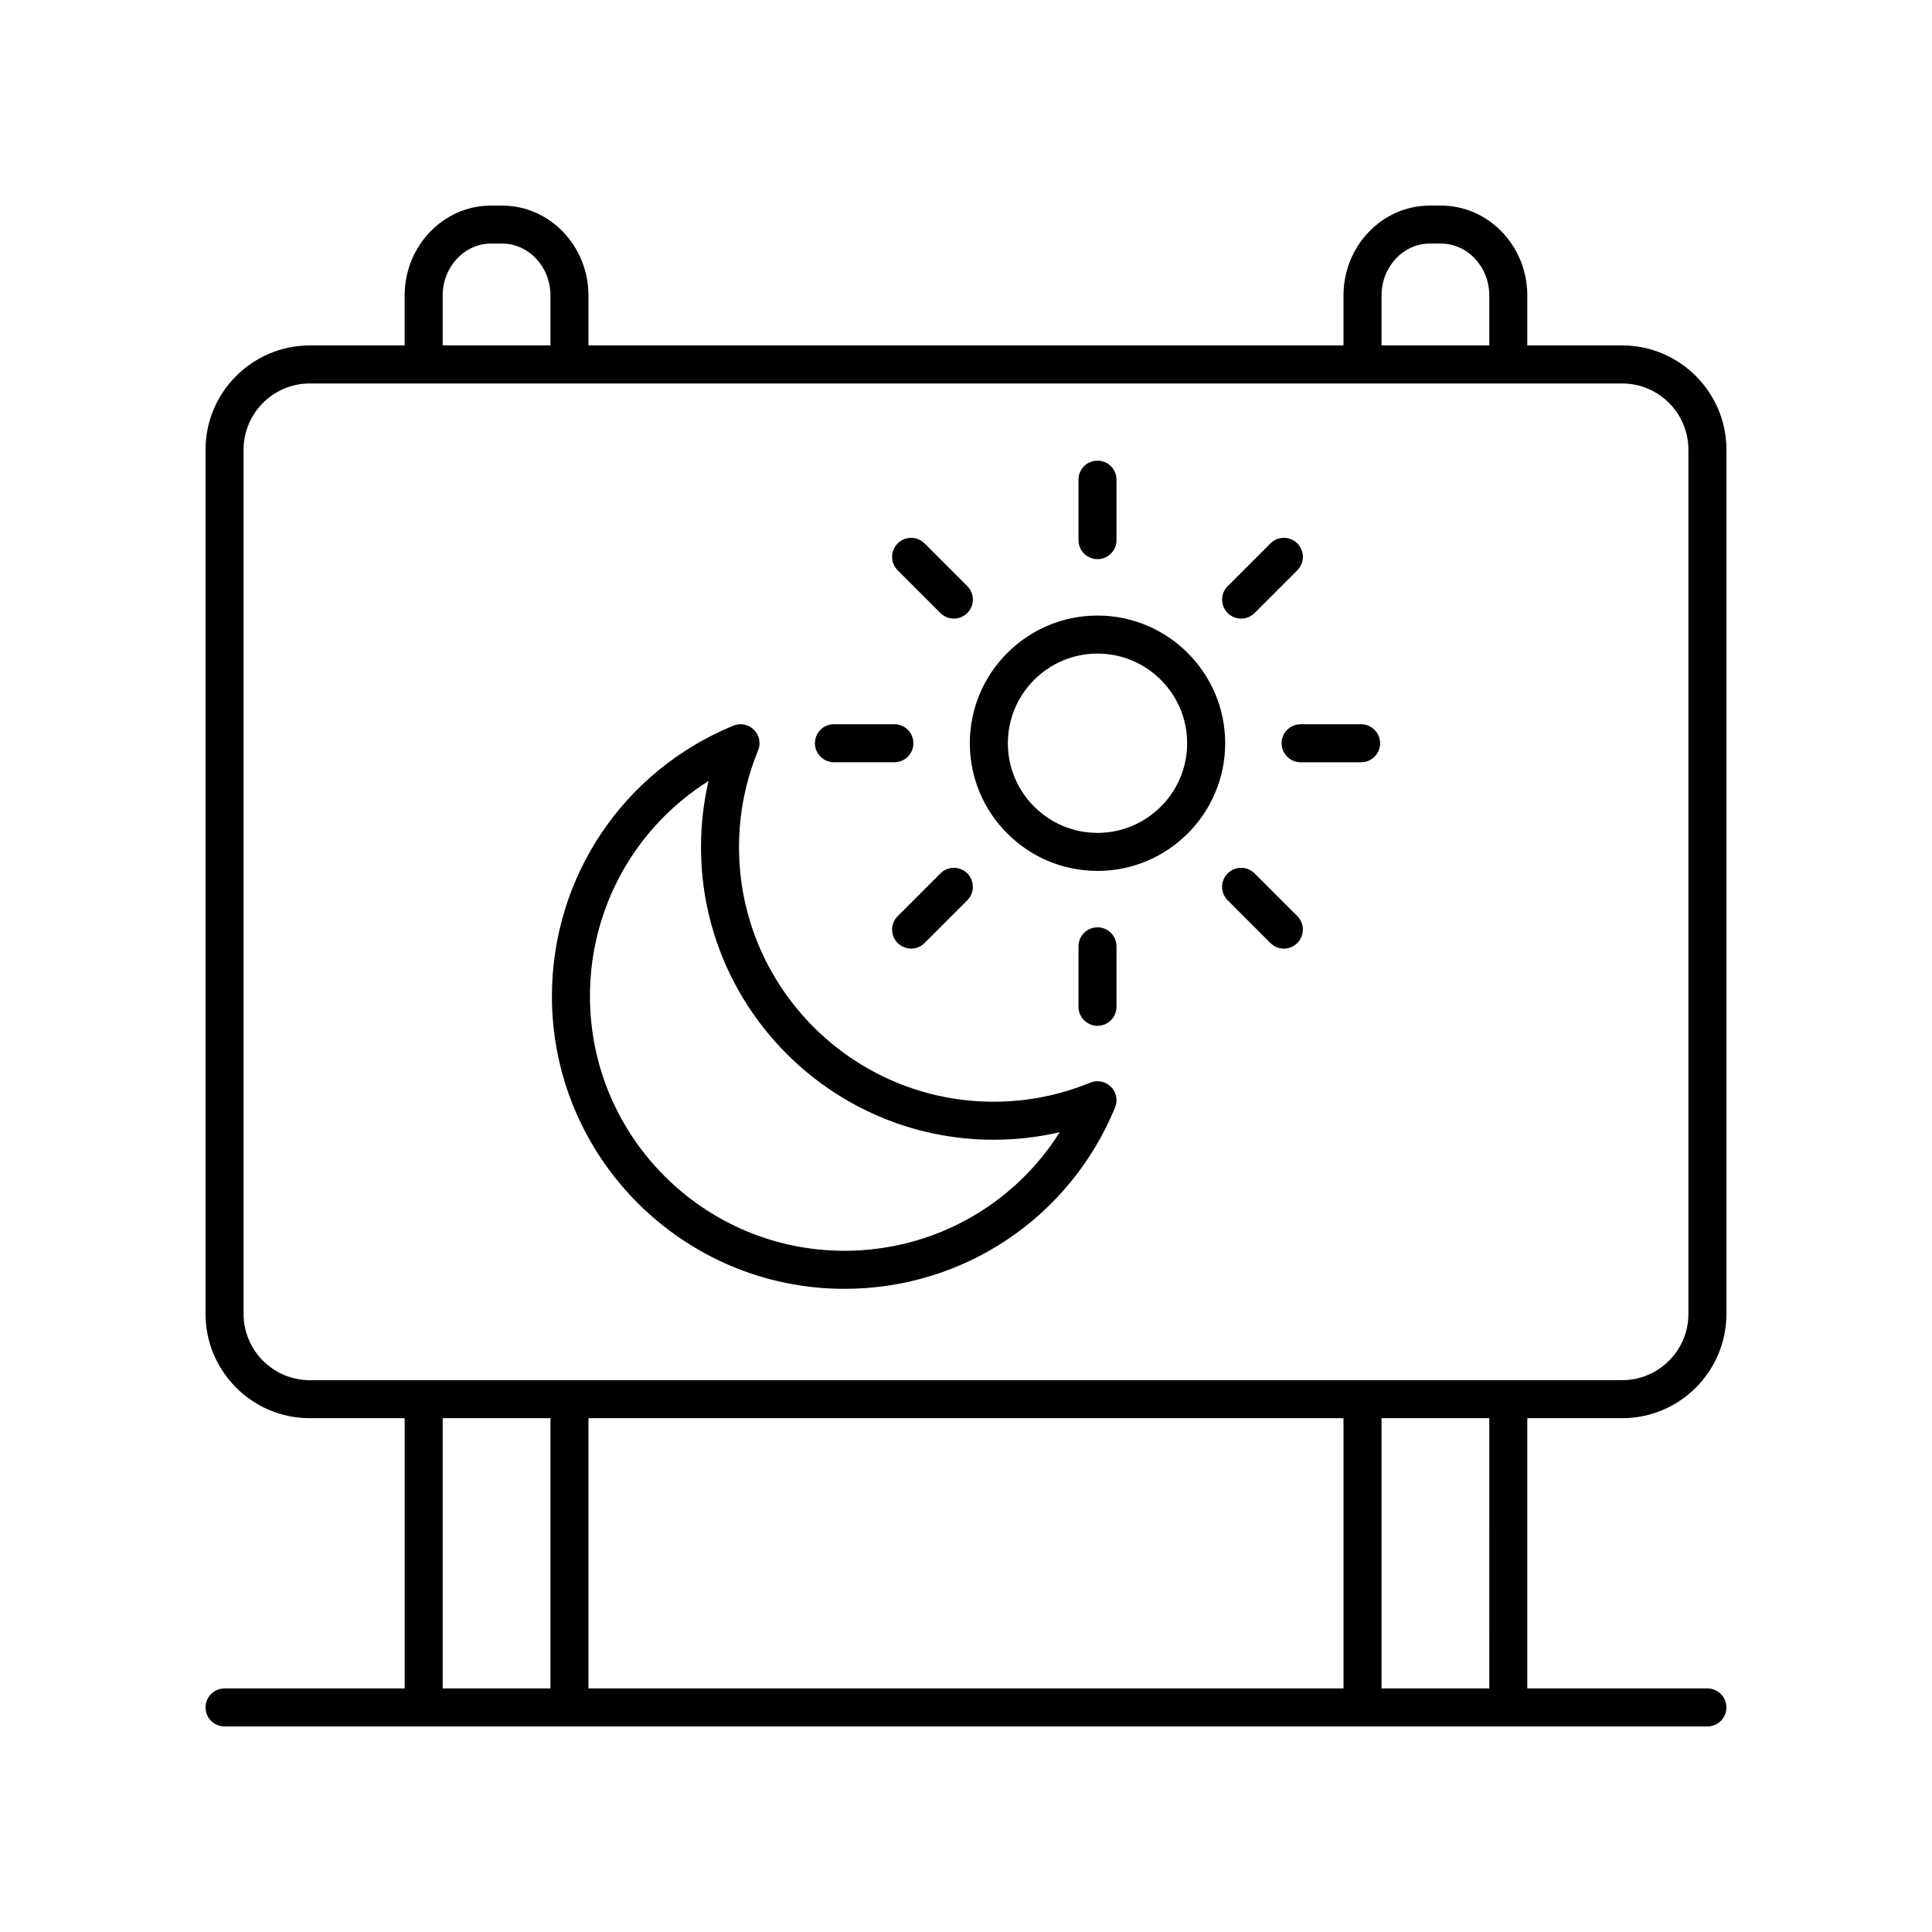
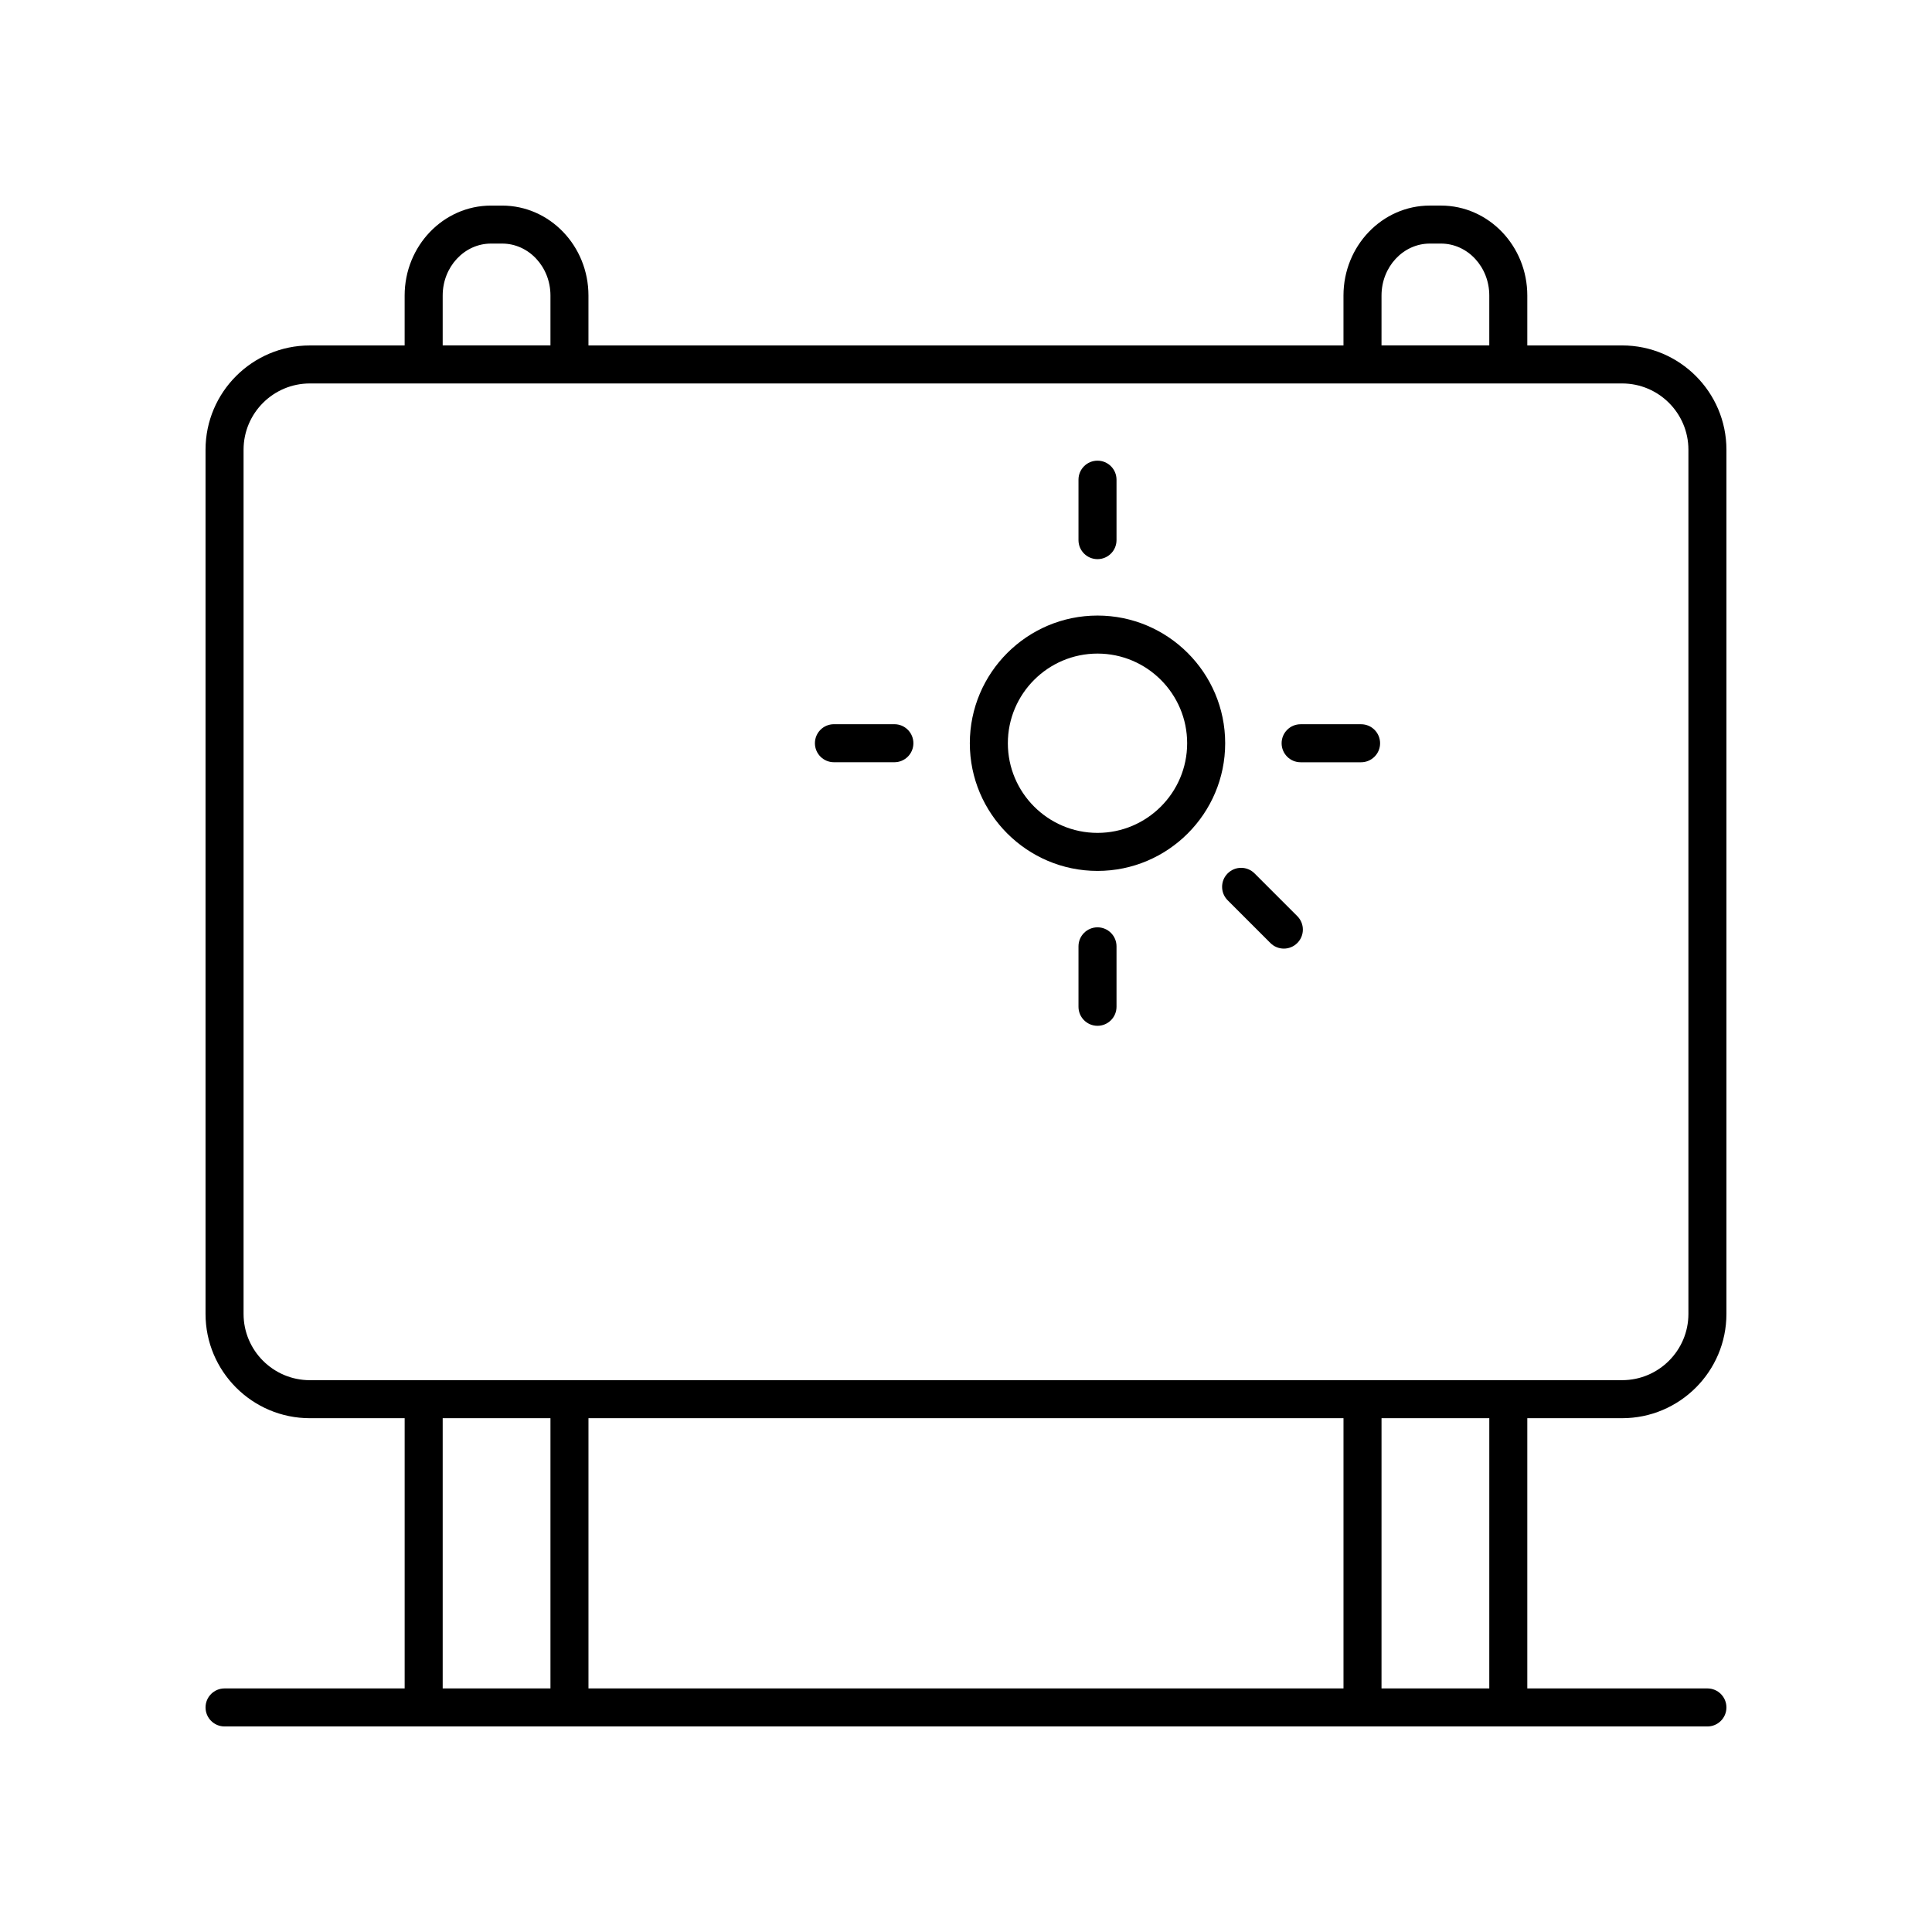
<svg xmlns="http://www.w3.org/2000/svg" fill="#000000" width="800px" height="800px" version="1.1" viewBox="144 144 512 512">
  <g>
-     <path d="m432.93 430.91c-8.152 3.356-16.773 5.055-25.633 5.055-37.191 0-67.449-30.258-67.449-67.449 0-8.859 1.699-17.48 5.055-25.633 0.773-1.879 0.344-4.043-1.098-5.477-1.438-1.441-3.606-1.875-5.477-1.098-29.195 12.008-48.062 40.16-48.062 71.715 0 42.75 34.781 77.531 77.527 77.531 31.555 0 59.703-18.867 71.715-48.062 0.773-1.879 0.344-4.043-1.098-5.477-1.441-1.445-3.609-1.879-5.481-1.105zm-65.137 44.562c-37.191 0-67.449-30.262-67.449-67.453 0-23.504 12.027-44.832 31.426-57.043-1.328 5.719-1.996 11.582-1.996 17.539 0 42.746 34.781 77.527 77.527 77.527 5.957 0 11.816-0.668 17.539-1.996-12.215 19.398-33.547 31.426-57.047 31.426z" />
    <path d="m434.85 307.13c-18.656 0-33.836 15.18-33.836 33.836s15.18 33.836 33.836 33.836 33.836-15.18 33.836-33.836-15.18-33.836-33.836-33.836zm0 57.594c-13.098 0-23.758-10.66-23.758-23.758s10.66-23.758 23.758-23.758 23.758 10.66 23.758 23.758c0 13.102-10.66 23.758-23.758 23.758z" />
    <path d="m434.85 292.18c2.781 0 5.039-2.254 5.039-5.039v-16.02c0-2.781-2.254-5.039-5.039-5.039-2.781 0-5.039 2.254-5.039 5.039v16.02c0 2.785 2.258 5.039 5.039 5.039z" />
-     <path d="m393.22 306.46c0.984 0.984 2.273 1.477 3.562 1.477 1.289 0 2.578-0.492 3.562-1.477 1.969-1.969 1.969-5.156 0-7.125l-11.328-11.328c-1.969-1.969-5.156-1.969-7.125 0s-1.969 5.156 0 7.125z" />
    <path d="m365 346h16.02c2.781 0 5.039-2.254 5.039-5.039 0-2.781-2.254-5.039-5.039-5.039h-16.02c-2.781 0-5.039 2.254-5.039 5.039 0 2.781 2.258 5.039 5.039 5.039z" />
-     <path d="m393.22 375.46-11.328 11.328c-1.969 1.969-1.969 5.156 0 7.125 0.984 0.984 2.273 1.477 3.562 1.477 1.289 0 2.578-0.492 3.562-1.477l11.328-11.328c1.969-1.969 1.969-5.156 0-7.125s-5.156-1.969-7.125 0z" />
    <path d="m434.85 389.75c-2.781 0-5.039 2.254-5.039 5.039v16.02c0 2.781 2.254 5.039 5.039 5.039 2.781 0 5.039-2.254 5.039-5.039v-16.02c0-2.781-2.258-5.039-5.039-5.039z" />
    <path d="m476.47 375.46c-1.969-1.969-5.156-1.969-7.125 0s-1.969 5.156 0 7.125l11.328 11.328c0.984 0.984 2.273 1.477 3.562 1.477s2.578-0.492 3.562-1.477c1.969-1.969 1.969-5.156 0-7.125z" />
    <path d="m504.7 335.93h-16.02c-2.781 0-5.039 2.254-5.039 5.039 0 2.781 2.254 5.039 5.039 5.039h16.02c2.781 0 5.039-2.254 5.039-5.039-0.004-2.781-2.258-5.039-5.039-5.039z" />
-     <path d="m472.91 307.94c1.289 0 2.578-0.492 3.562-1.477l11.328-11.328c1.969-1.969 1.969-5.156 0-7.125s-5.156-1.969-7.125 0l-11.328 11.328c-1.969 1.969-1.969 5.156 0 7.125 0.984 0.984 2.273 1.477 3.562 1.477z" />
    <path d="m203.51 591.45c-2.781 0-5.039 2.254-5.039 5.039 0 2.781 2.254 5.039 5.039 5.039h392.97c2.781 0 5.039-2.254 5.039-5.039 0-2.781-2.254-5.039-5.039-5.039h-47.73v-71.613h25.133c15.238 0 27.637-12.398 27.637-27.637v-229.02c0-15.238-12.398-27.637-27.637-27.637h-25.133v-13.227c0-13.145-10.262-23.836-22.875-23.836h-2.965c-12.613 0-22.875 10.691-22.875 23.836v13.227l-200.09 0.004v-13.23c0-13.145-10.258-23.832-22.871-23.832h-2.965c-12.613 0-22.875 10.691-22.875 23.836v13.227h-25.133c-15.234 0-27.633 12.398-27.633 27.633v229.02c0 15.238 12.398 27.637 27.637 27.637h25.133v71.613zm296.53-71.613v71.613h-200.09v-71.613zm38.637 71.613h-28.562l0.004-71.613h28.562zm-28.559-369.14c0-7.586 5.742-13.758 12.797-13.758h2.965c7.055 0 12.797 6.172 12.797 13.758v13.227h-28.562zm-248.8 0c0-7.586 5.742-13.758 12.797-13.758h2.965c7.055 0 12.797 6.172 12.797 13.758v13.227h-28.559zm-52.77 269.89v-229.02c0-9.684 7.875-17.559 17.559-17.559h347.78c9.684 0 17.559 7.879 17.559 17.559v229.02c0 9.684-7.875 17.559-17.559 17.559l-347.78 0.004c-9.68 0-17.559-7.879-17.559-17.562zm52.77 27.637h28.559v71.613h-28.559z" />
  </g>
</svg>